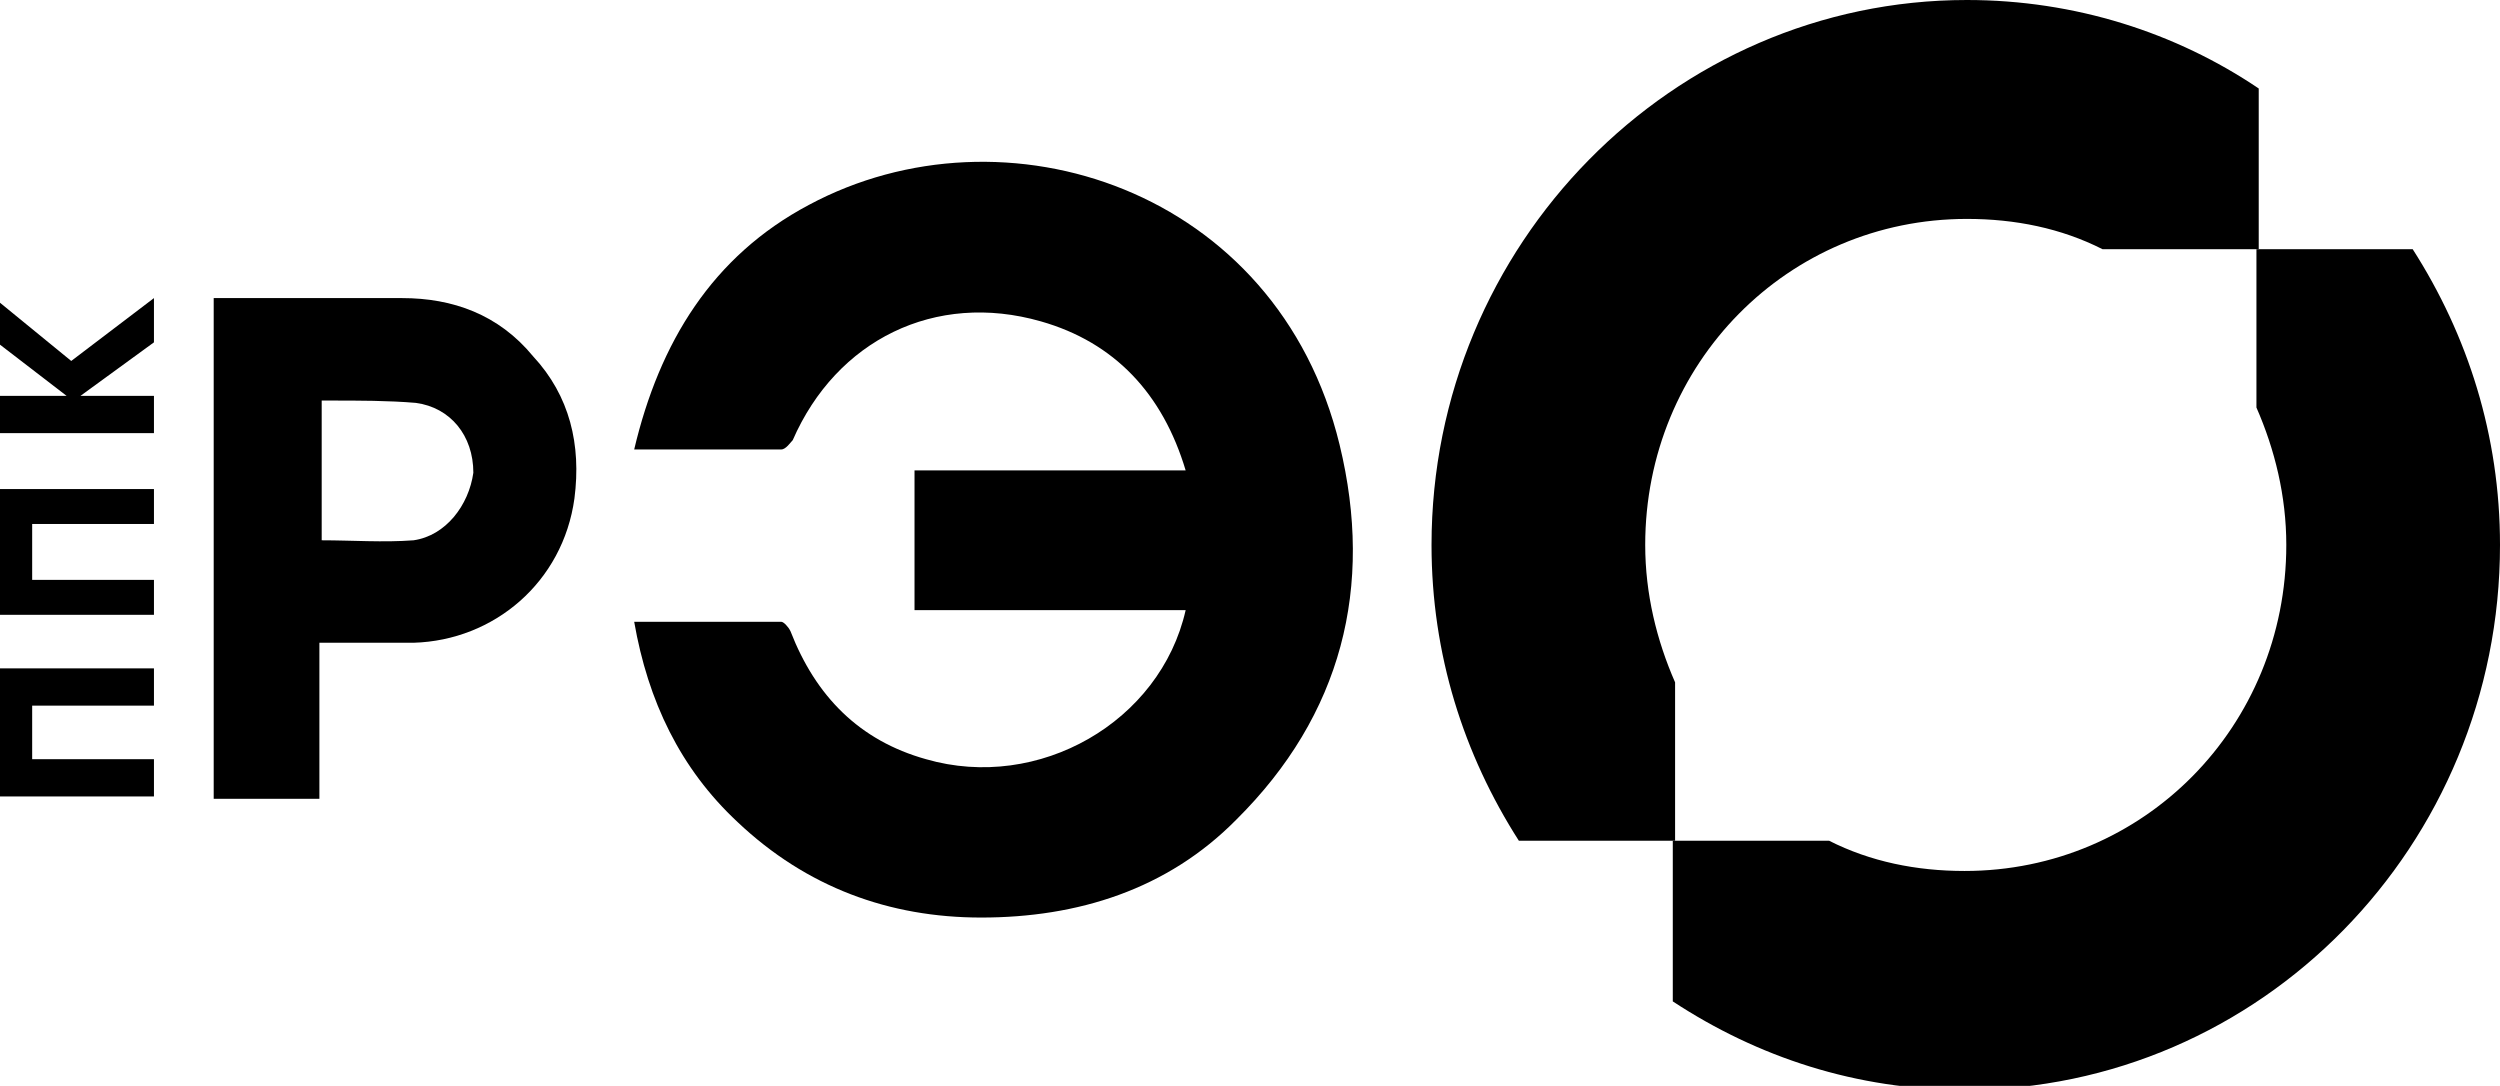
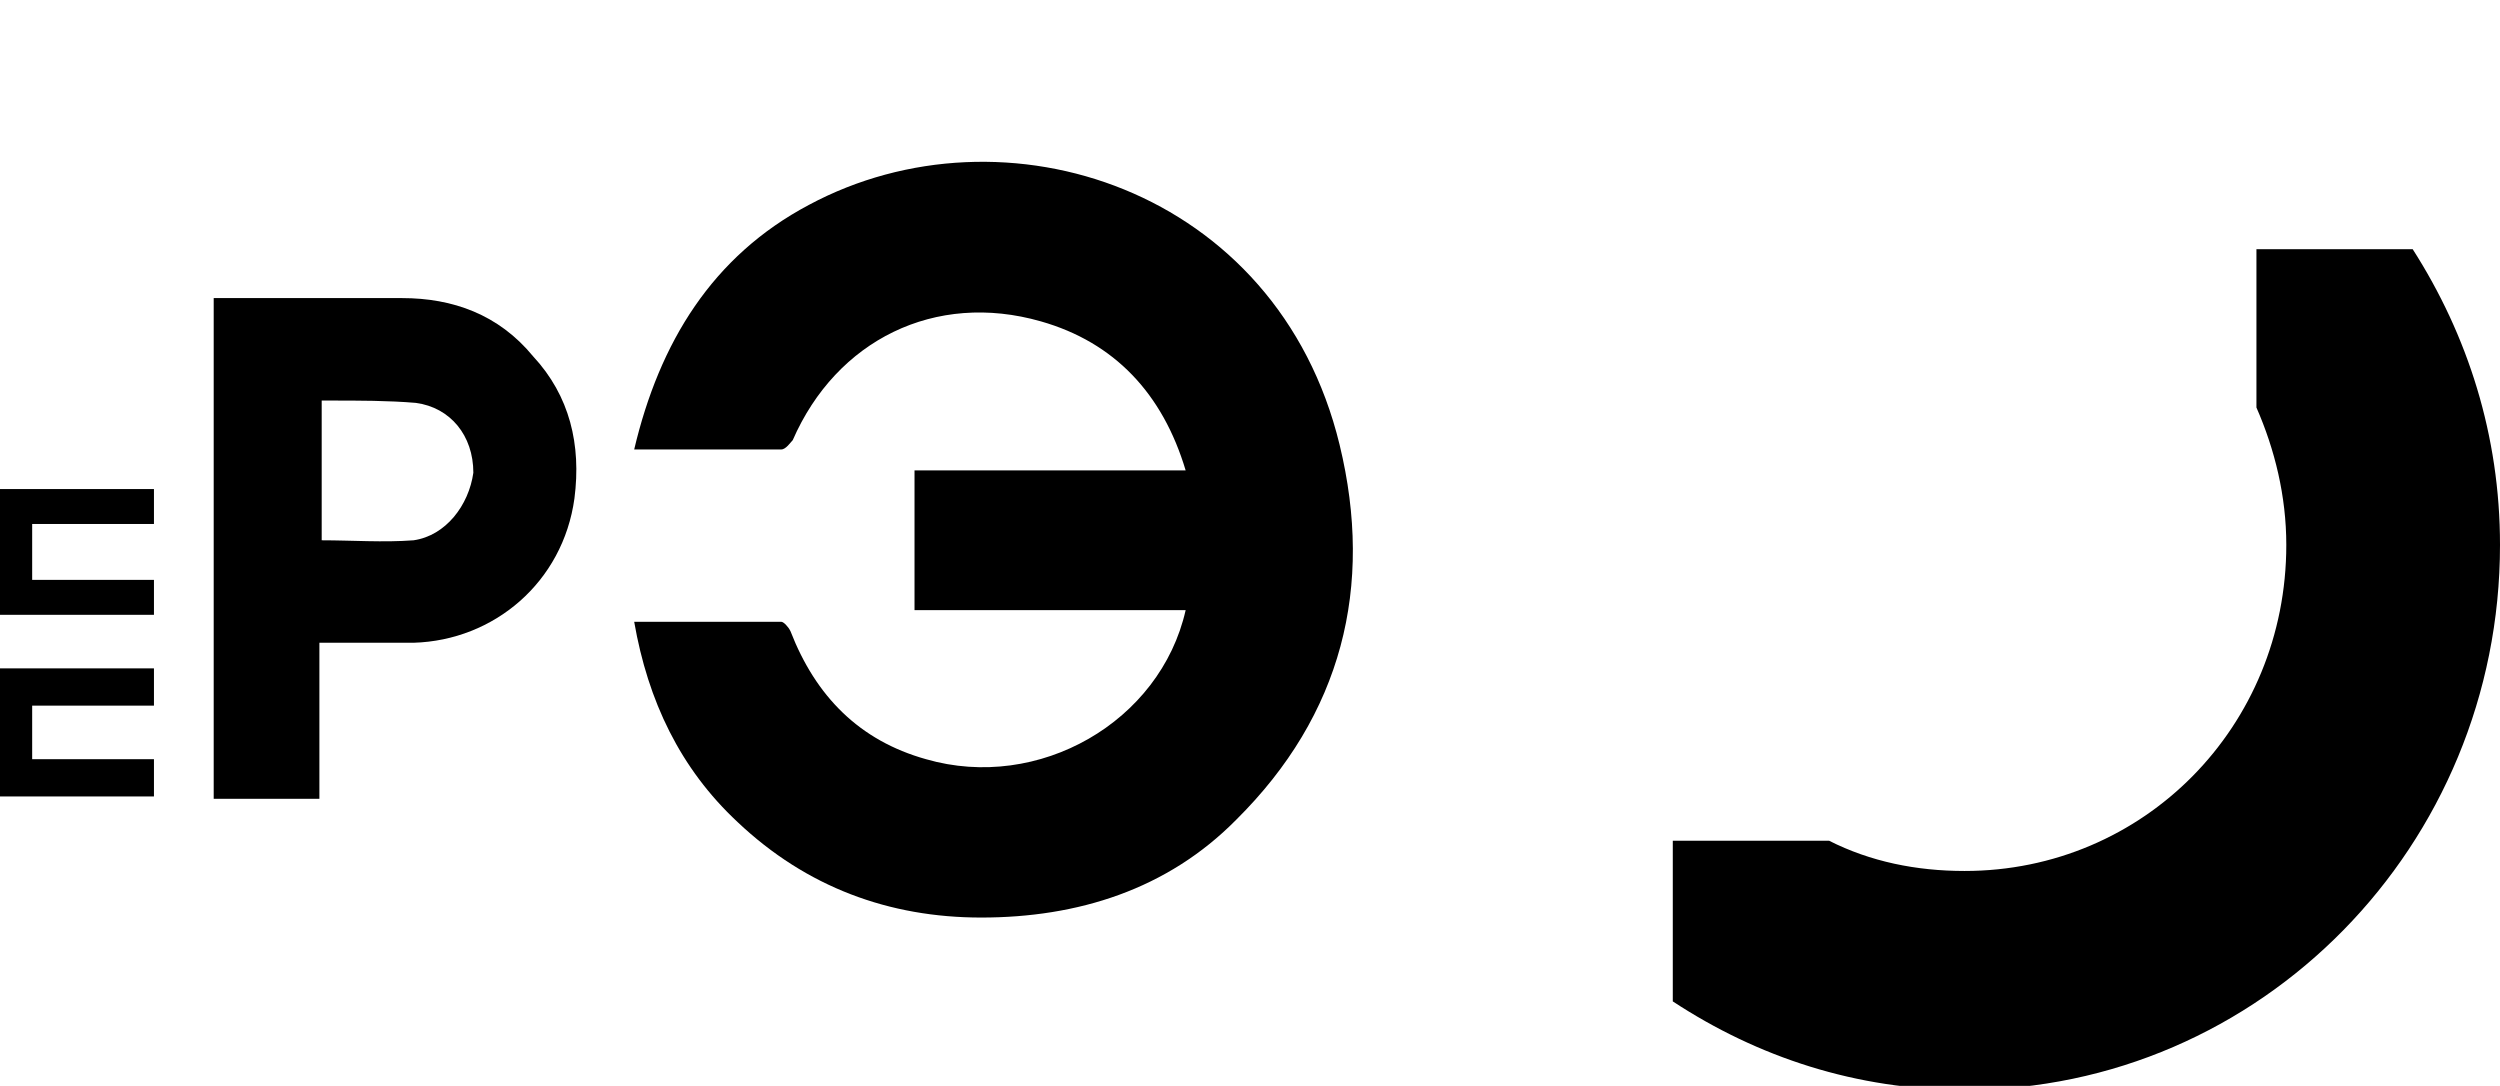
<svg xmlns="http://www.w3.org/2000/svg" width="198" height="86" viewBox="0 0 198 86" fill="none">
  <g clip-path="url(#clip0_505_378)">
    <path d="M0 63.079H12.193V60.128H2.548V55.886H12.193V52.935H0V63.079Z" fill="black" />
    <path d="M0 48.693H12.193V45.926H2.548V41.499H12.193V38.733H0V48.693Z" fill="black" />
-     <path d="M0 23.977V27.297L5.278 31.355H0V34.306H12.193V31.355H6.369L12.193 27.113V23.609L5.642 28.588L0 23.977Z" fill="black" />
    <path d="M31.847 23.609C26.934 23.609 22.02 23.609 16.925 23.609C16.925 36.888 16.925 49.984 16.925 63.264C19.836 63.264 22.566 63.264 25.296 63.264C25.296 59.022 25.296 54.964 25.296 50.906C27.844 50.906 30.21 50.906 32.757 50.906C39.127 50.722 44.586 46.111 45.496 39.471C46.042 35.228 45.132 31.355 42.221 28.22C39.491 24.9 35.851 23.609 31.847 23.609ZM32.757 42.791C30.392 42.975 27.844 42.791 25.478 42.791C25.478 39.102 25.478 35.413 25.478 31.724C25.66 31.724 25.842 31.724 26.206 31.724C28.39 31.724 30.756 31.724 32.939 31.909C35.669 32.277 37.489 34.491 37.489 37.442C37.125 40.024 35.305 42.422 32.757 42.791Z" fill="black" />
    <path d="M64.059 16.231C56.415 20.289 52.23 27.113 50.228 35.597C54.232 35.597 58.053 35.597 61.875 35.597C62.239 35.597 62.603 35.044 62.785 34.86C66.243 26.929 74.068 23.055 82.439 25.453C88.263 27.113 92.085 31.171 93.904 37.257C86.807 37.257 79.528 37.257 72.43 37.257C72.43 40.946 72.43 44.635 72.43 48.324C76.07 48.324 79.528 48.324 83.167 48.324C86.625 48.324 90.265 48.324 93.904 48.324C91.903 57.177 82.257 62.71 73.34 60.128C68.062 58.653 64.605 55.148 62.603 49.984C62.421 49.615 62.057 49.246 61.875 49.246C58.053 49.246 54.232 49.246 50.228 49.246C51.32 55.517 53.868 60.866 58.417 65.108C63.877 70.272 70.428 72.67 77.708 72.67C85.351 72.67 92.448 70.457 97.908 64.924C106.279 56.624 108.827 46.479 106.097 35.228C101.184 14.94 79.528 7.931 64.059 16.231Z" fill="black" />
-     <path d="M155.779 0C132.485 0 113.377 19.366 113.377 43.16C113.377 51.828 115.925 59.759 120.292 66.584H132.667V54.042C131.211 50.722 130.301 47.033 130.301 43.16C130.301 28.773 141.585 17.338 155.779 17.338C159.601 17.338 163.241 18.075 166.516 19.735H178.891V7.009C172.34 2.582 164.333 0 155.779 0Z" fill="black" />
    <path d="M178.71 19.735V32.277C180.165 35.597 181.075 39.286 181.075 43.16C181.075 57.546 169.792 68.981 155.597 68.981C151.776 68.981 148.136 68.244 144.86 66.584H132.485V79.31C139.219 83.737 147.044 86.319 155.597 86.319C179.073 86.319 198 66.953 198 43.16C198 34.491 195.452 26.56 191.085 19.735H178.71Z" fill="black" />
  </g>
  <defs>
    <clipPath id="clip0_505_378">
      <rect width="198" height="86" fill="white" />
    </clipPath>
  </defs>
</svg>